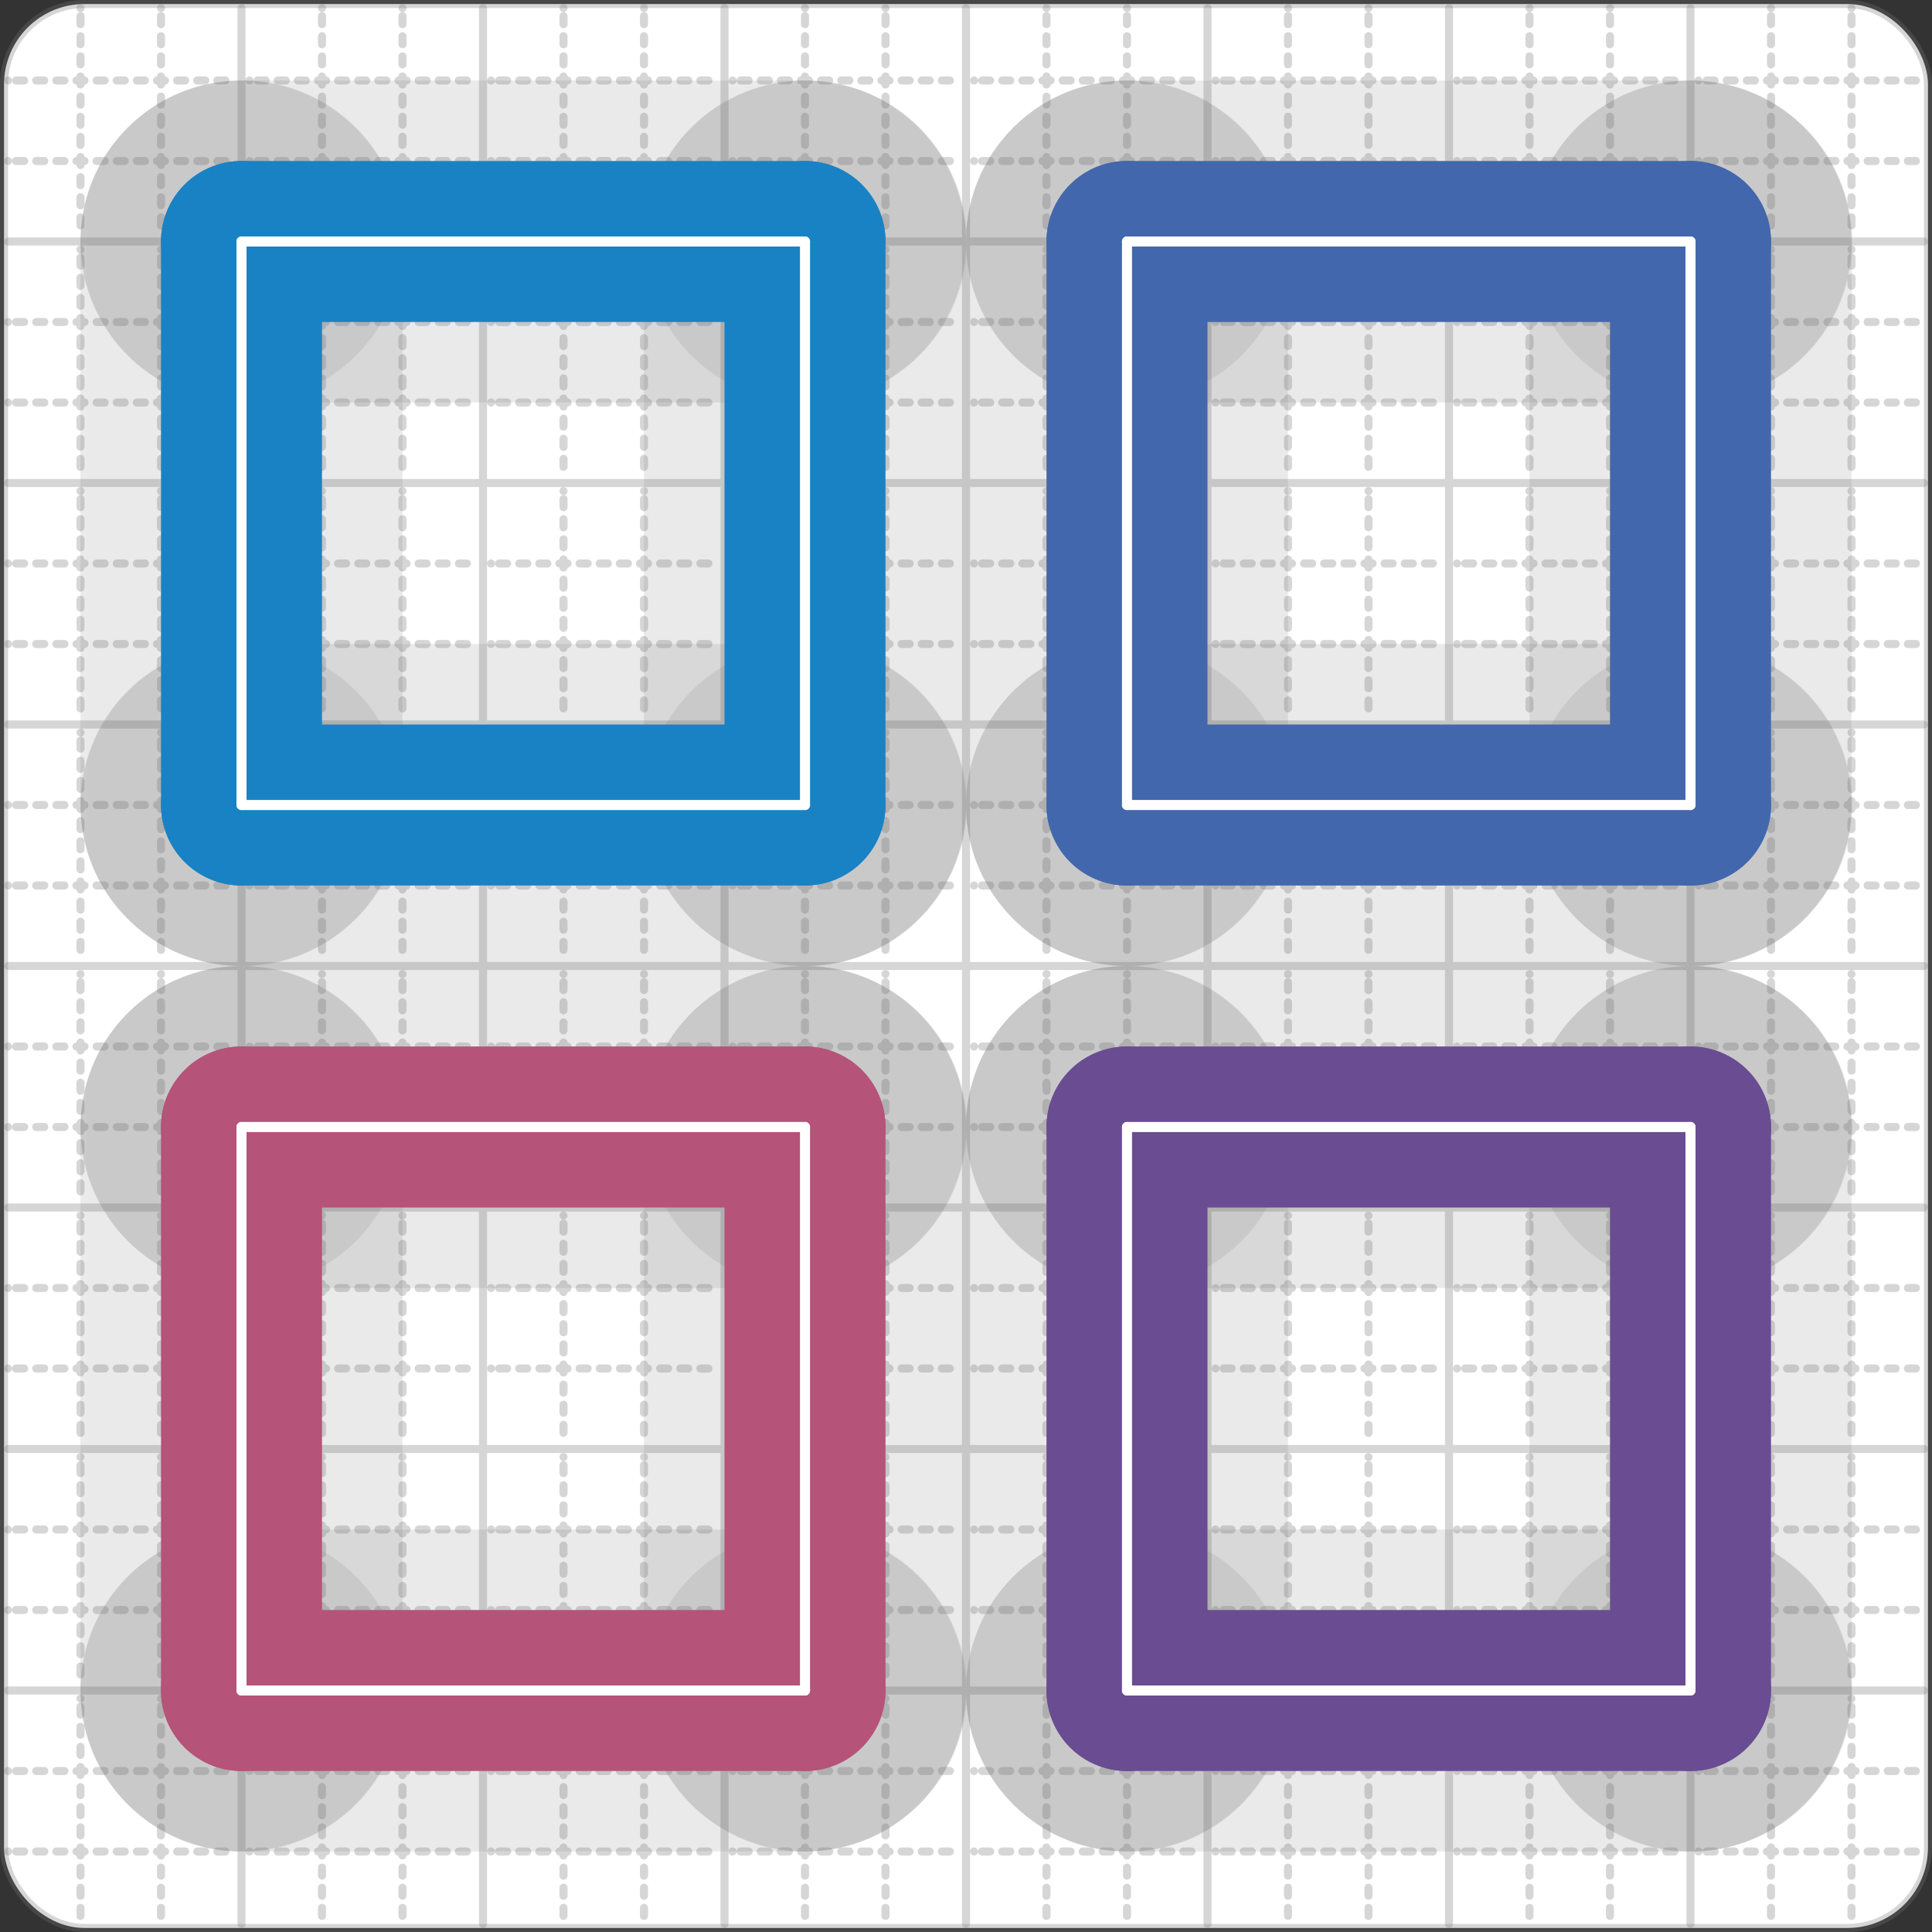
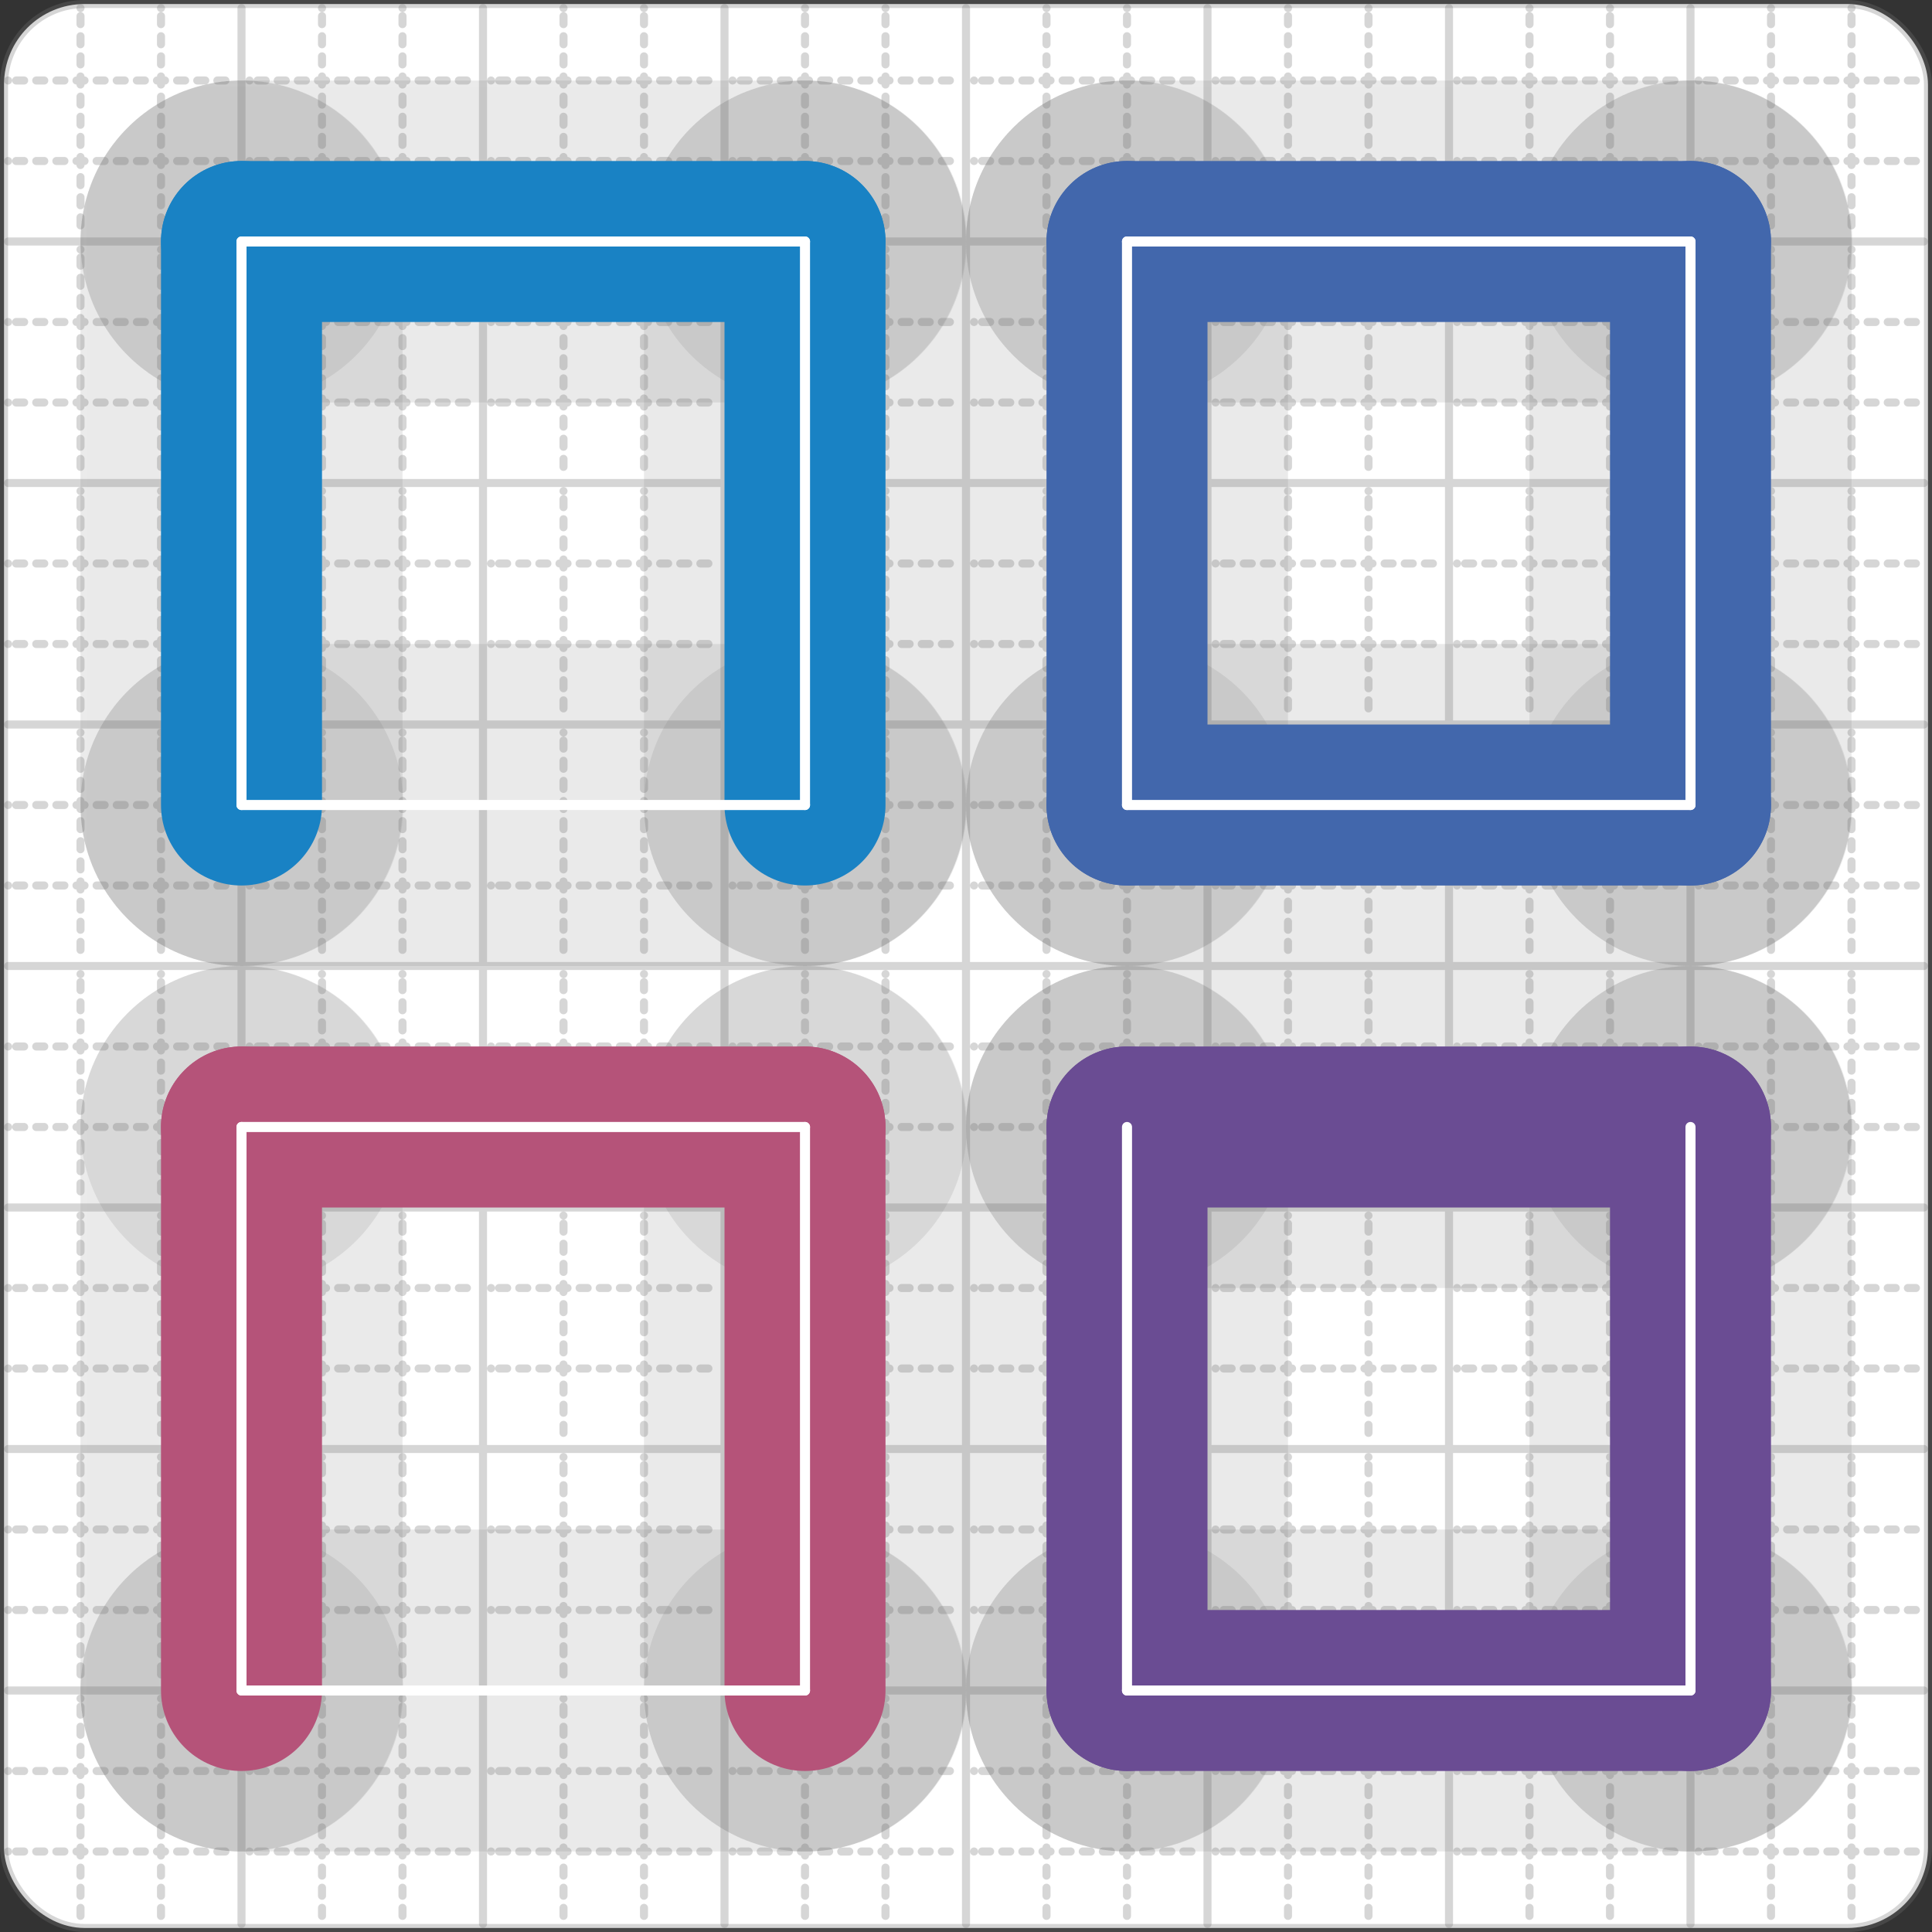
<svg xmlns="http://www.w3.org/2000/svg" width="24" height="24" viewBox="0 0 24 24" fill="none" stroke="currentColor" stroke-width="2" stroke-linecap="round" stroke-linejoin="round">
  <rect x="0" y="0" width="24" height="24" fill="#333333" stroke="none" />
  <style>
  @media screen and (prefers-color-scheme: light) {
    .svg-preview-grid-rect { fill: none }
  }
  @media screen and (prefers-color-scheme: dark) {
    .svg-preview-grid-rect { fill: none }
    .svg
    .svg-preview-grid-group,
    .svg-preview-radii-group,
    .svg-preview-shadow-mask-group,
    .svg-preview-shadow-group {
      stroke: #fff;
    }
  }
</style>
  <g class="svg-preview-grid-group" stroke-linecap="butt" stroke-width="0.1" stroke="#777" stroke-opacity="0.3">
    <rect class="svg-preview-grid-rect" width="23.9" height="23.9" x="0.05" y="0.05" rx="1" fill="#fff" />
    <path stroke-dasharray="0 0.1 0.1 0.15 0.1 0.15 0.1 0.15 0.1 0.15 0.1 0.15 0.1 0.15 0.1 0.15 0.1 0.15 0.1 0.15 0.1 0.15 0.1 0.15 0 0.15" stroke-width="0.1" d="M0.1 1h23.8M1 0.1v23.8M0.1 2h23.8M2 0.1v23.8M0.1 4h23.8M4 0.1v23.8M0.1 5h23.8M5 0.1v23.8M0.1 7h23.8M7 0.1v23.8M0.1 8h23.8M8 0.1v23.8M0.1 10h23.8M10 0.1v23.8M0.1 11h23.8M11 0.1v23.8M0.1 13h23.8M13 0.1v23.8M0.1 14h23.8M14 0.1v23.8M0.1 16h23.8M16 0.1v23.8M0.1 17h23.8M17 0.1v23.8M0.1 19h23.8M19 0.1v23.8M0.1 20h23.8M20 0.1v23.8M0.1 22h23.8M22 0.1v23.8M0.1 23h23.8M23 0.1v23.8" />
    <path d="M0.1 3h23.8M3 0.1v23.8M0.1 6h23.8M6 0.1v23.8M0.1 9h23.8M9 0.1v23.8M0.1 12h23.8M12 0.1v23.8M0.1 15h23.8M15 0.1v23.8M0.1 18h23.8M18 0.1v23.8M0.1 21h23.8M21 0.1v23.8" />
  </g>
  <g class="svg-preview-shadow-mask-group" stroke-width="4" stroke="#777" stroke-opacity="0.15">
    <mask id="svg-preview-shadow-mask-0" maskUnits="userSpaceOnUse" stroke-opacity="1" stroke-width="4" stroke="#000">
      <rect x="0" y="0" width="24" height="24" fill="#fff" stroke="none" rx="1" />
      <path d="M3 3h.01M10 3h.01M10 10h.01M3 10h.01" />
    </mask>
    <mask id="svg-preview-shadow-mask-1" maskUnits="userSpaceOnUse" stroke-opacity="1" stroke-width="4" stroke="#000">
      <rect x="0" y="0" width="24" height="24" fill="#fff" stroke="none" rx="1" />
      <path d="M14 3h.01M21 3h.01M21 10h.01M14 10h.01" />
    </mask>
    <mask id="svg-preview-shadow-mask-2" maskUnits="userSpaceOnUse" stroke-opacity="1" stroke-width="4" stroke="#000">
      <rect x="0" y="0" width="24" height="24" fill="#fff" stroke="none" rx="1" />
      <path d="M14 14h.01M21 14h.01M21 21h.01M14 21h.01" />
    </mask>
    <mask id="svg-preview-shadow-mask-3" maskUnits="userSpaceOnUse" stroke-opacity="1" stroke-width="4" stroke="#000">
      <rect x="0" y="0" width="24" height="24" fill="#fff" stroke="none" rx="1" />
-       <path d="M3 14h.01M10 14h.01M10 21h.01M3 21h.01" />
    </mask>
  </g>
  <g class="svg-preview-shadow-group" stroke-width="4" stroke="#777" stroke-opacity="0.15">
    <path mask="url(#svg-preview-shadow-mask-0)" d="M 3 3 L 10 3" />
    <path mask="url(#svg-preview-shadow-mask-0)" d="M 10 3 L 10 10" />
    <path mask="url(#svg-preview-shadow-mask-0)" d="M 10 10 L 3 10" />
    <path mask="url(#svg-preview-shadow-mask-0)" d="M 3 10 L 3 3" />
    <path mask="url(#svg-preview-shadow-mask-1)" d="M 14 3 L 21 3" />
    <path mask="url(#svg-preview-shadow-mask-1)" d="M 21 3 L 21 10" />
    <path mask="url(#svg-preview-shadow-mask-1)" d="M 21 10 L 14 10" />
    <path mask="url(#svg-preview-shadow-mask-1)" d="M 14 10 L 14 3" />
    <path mask="url(#svg-preview-shadow-mask-2)" d="M 14 14 L 21 14" />
    <path mask="url(#svg-preview-shadow-mask-2)" d="M 21 14 L 21 21" />
    <path mask="url(#svg-preview-shadow-mask-2)" d="M 21 21 L 14 21" />
    <path mask="url(#svg-preview-shadow-mask-2)" d="M 14 21 L 14 14" />
-     <path mask="url(#svg-preview-shadow-mask-3)" d="M 3 14 L 10 14" />
    <path mask="url(#svg-preview-shadow-mask-3)" d="M 10 14 L 10 21" />
    <path mask="url(#svg-preview-shadow-mask-3)" d="M 10 21 L 3 21" />
    <path mask="url(#svg-preview-shadow-mask-3)" d="M 3 21 L 3 14" />
    <path d="M3 3h.01M10 3h.01M10 10h.01M3 10h.01M14 3h.01M21 3h.01M21 10h.01M14 10h.01M14 14h.01M21 14h.01M21 21h.01M14 21h.01M3 14h.01M10 14h.01M10 21h.01M3 21h.01" />
  </g>
  <g class="svg-preview-handles-group" stroke-width="0.12" stroke="#777" stroke-opacity="0.6" />
  <g class="svg-preview-colored-path-group">
    <path d="M 3 3 L 10 3" stroke="#1982c4" />
    <path d="M 10 3 L 10 10" stroke="#1982c4" />
-     <path d="M 10 10 L 3 10" stroke="#1982c4" />
    <path d="M 3 10 L 3 3" stroke="#1982c4" />
    <path d="M 14 3 L 21 3" stroke="#4267AC" />
    <path d="M 21 3 L 21 10" stroke="#4267AC" />
    <path d="M 21 10 L 14 10" stroke="#4267AC" />
    <path d="M 14 10 L 14 3" stroke="#4267AC" />
    <path d="M 14 14 L 21 14" stroke="#6a4c93" />
    <path d="M 21 14 L 21 21" stroke="#6a4c93" />
    <path d="M 21 21 L 14 21" stroke="#6a4c93" />
    <path d="M 14 21 L 14 14" stroke="#6a4c93" />
    <path d="M 3 14 L 10 14" stroke="#B55379" />
    <path d="M 10 14 L 10 21" stroke="#B55379" />
-     <path d="M 10 21 L 3 21" stroke="#B55379" />
    <path d="M 3 21 L 3 14" stroke="#B55379" />
  </g>
  <g class="svg-preview-radii-group" stroke-width="0.12" stroke-dasharray="0 0.25 0.25" stroke="#777" stroke-opacity="0.3" />
  <g class="svg-preview-control-path-marker-mask-group" stroke-width="1" stroke="#000" />
  <g class="svg-preview-control-path-group" stroke="#fff" stroke-width="0.125">
    <path d="M 3 3 L 10 3" />
    <path d="M 10 3 L 10 10" />
    <path d="M 10 10 L 3 10" />
    <path d="M 3 10 L 3 3" />
    <path d="M 14 3 L 21 3" />
    <path d="M 21 3 L 21 10" />
    <path d="M 21 10 L 14 10" />
    <path d="M 14 10 L 14 3" />
-     <path d="M 14 14 L 21 14" />
    <path d="M 21 14 L 21 21" />
    <path d="M 21 21 L 14 21" />
    <path d="M 14 21 L 14 14" />
    <path d="M 3 14 L 10 14" />
    <path d="M 10 14 L 10 21" />
    <path d="M 10 21 L 3 21" />
    <path d="M 3 21 L 3 14" />
  </g>
  <g class="svg-preview-control-path-marker-group" stroke="#fff" stroke-width="0.125">
    <path d="" />
  </g>
  <g class="svg-preview-handles-group" stroke-width="0.12" stroke="#FFF" stroke-opacity="0.3" />
</svg>